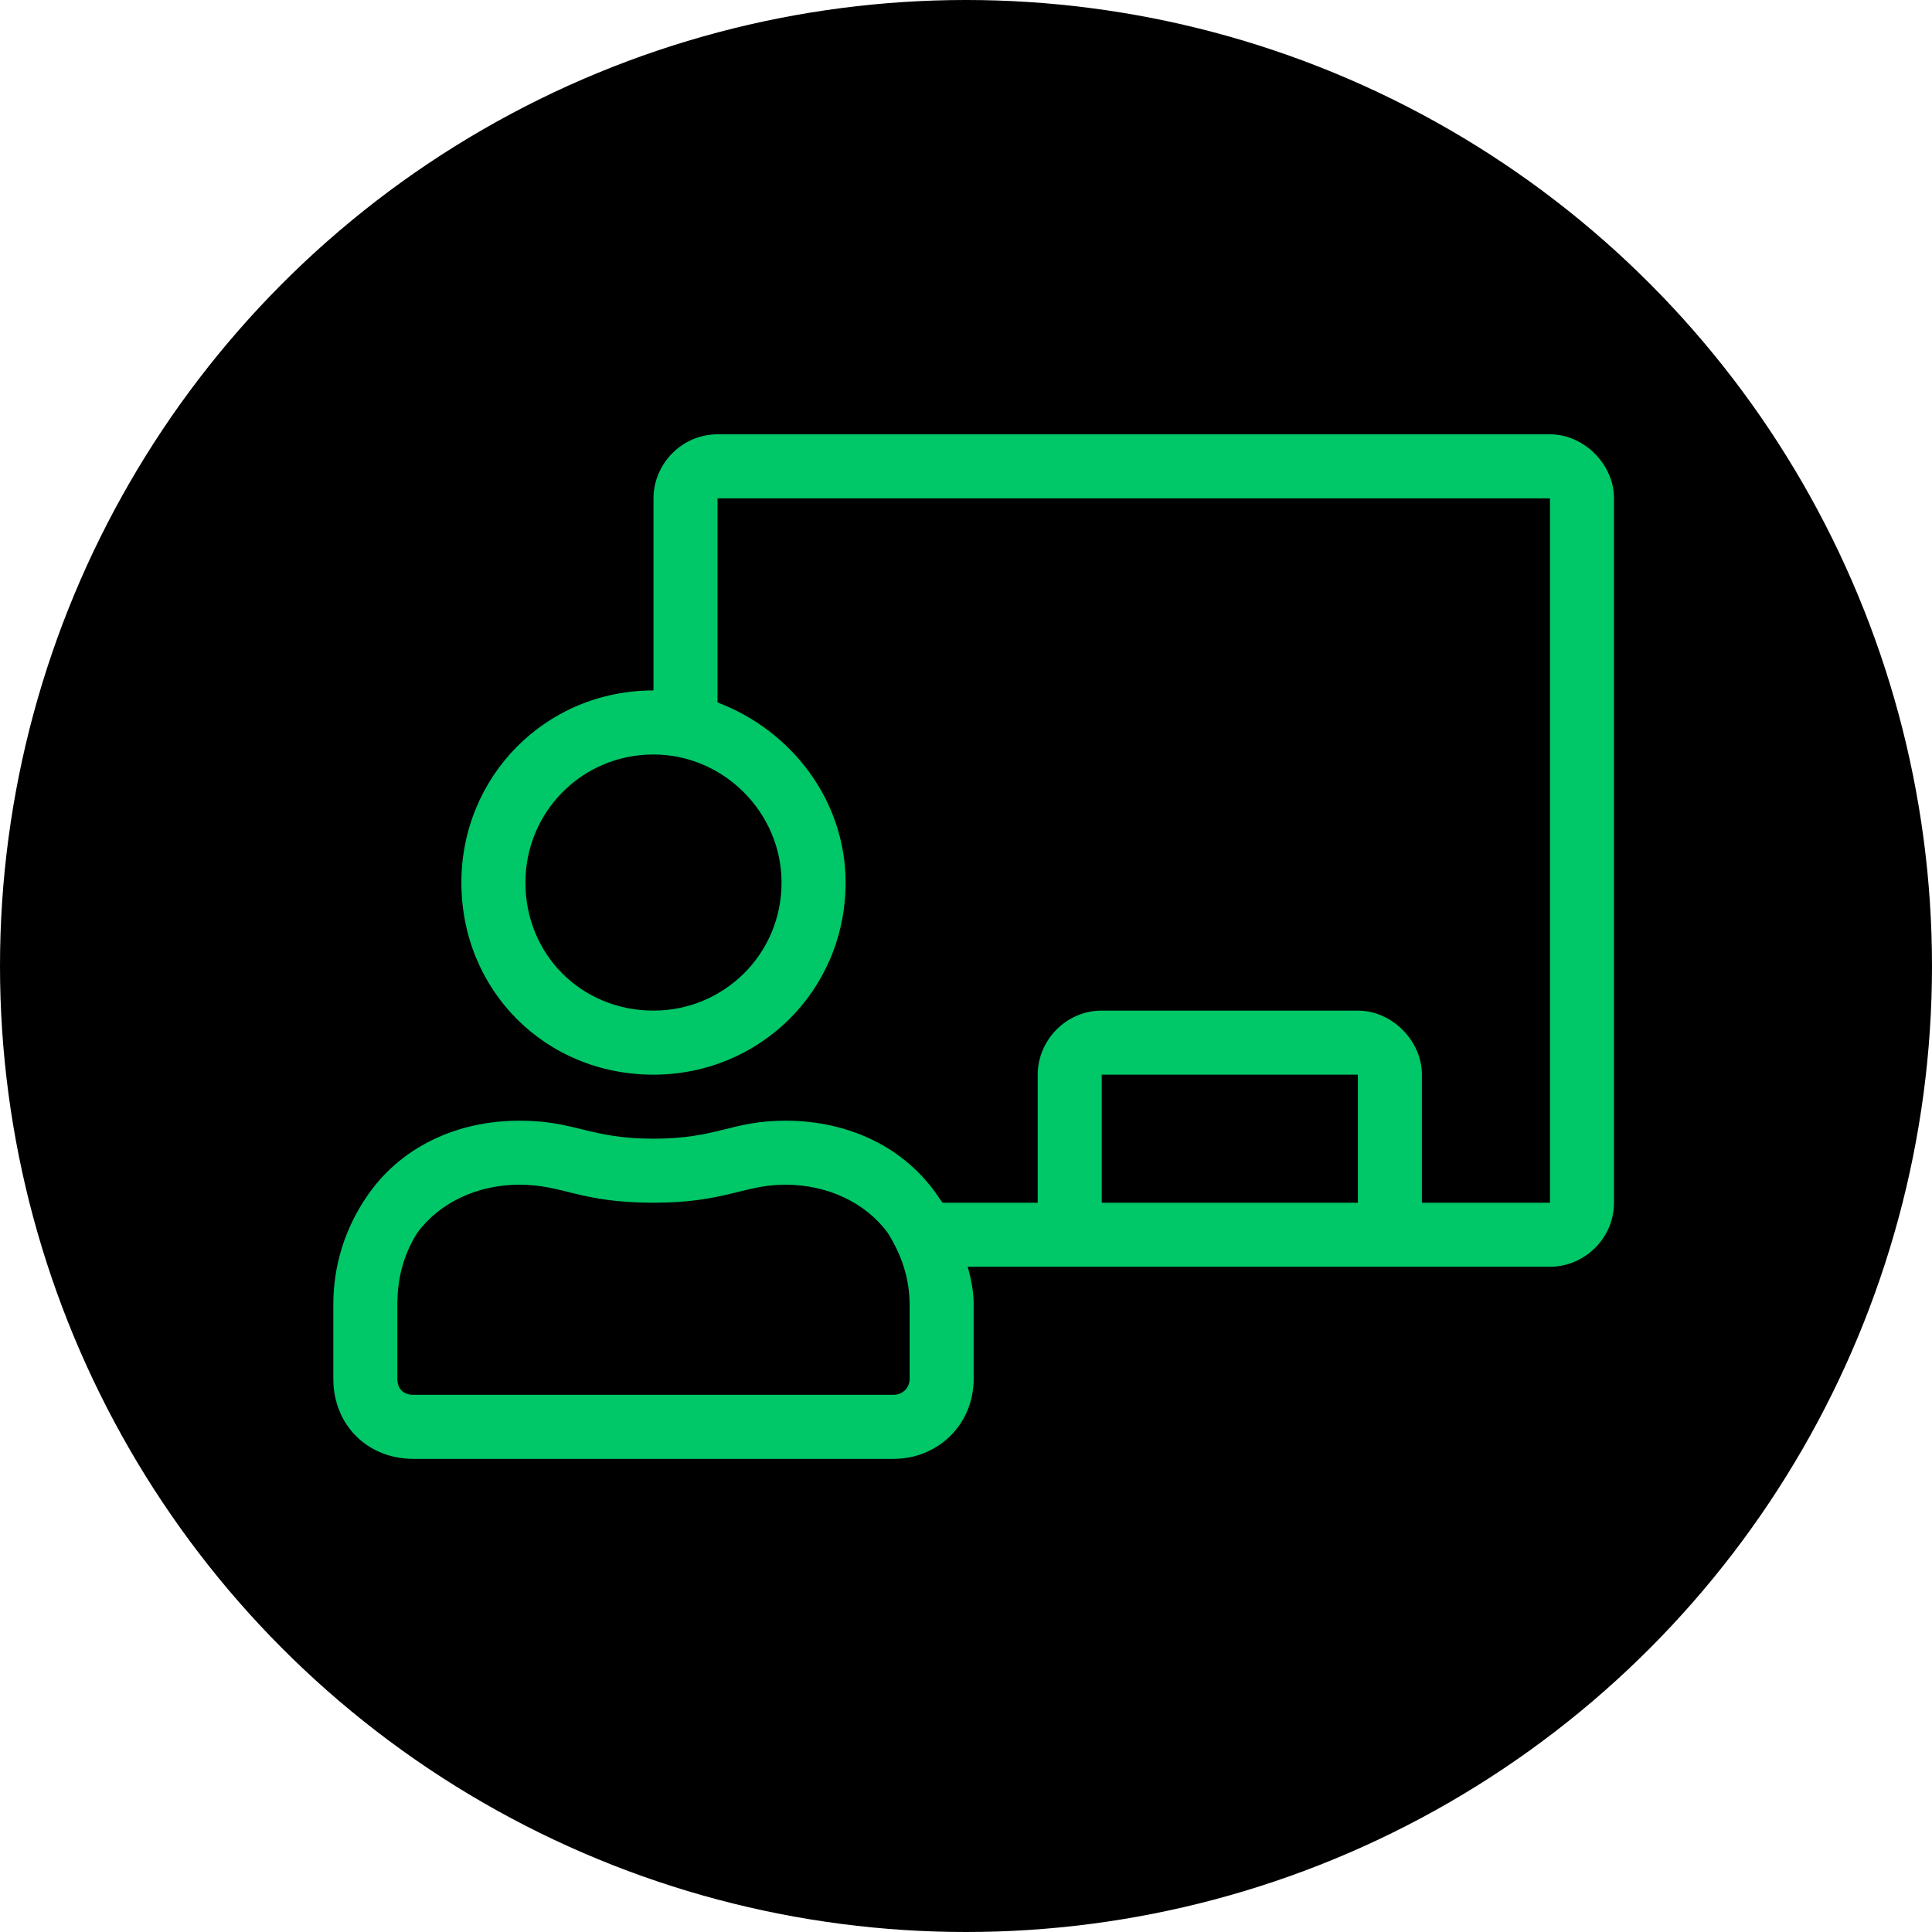
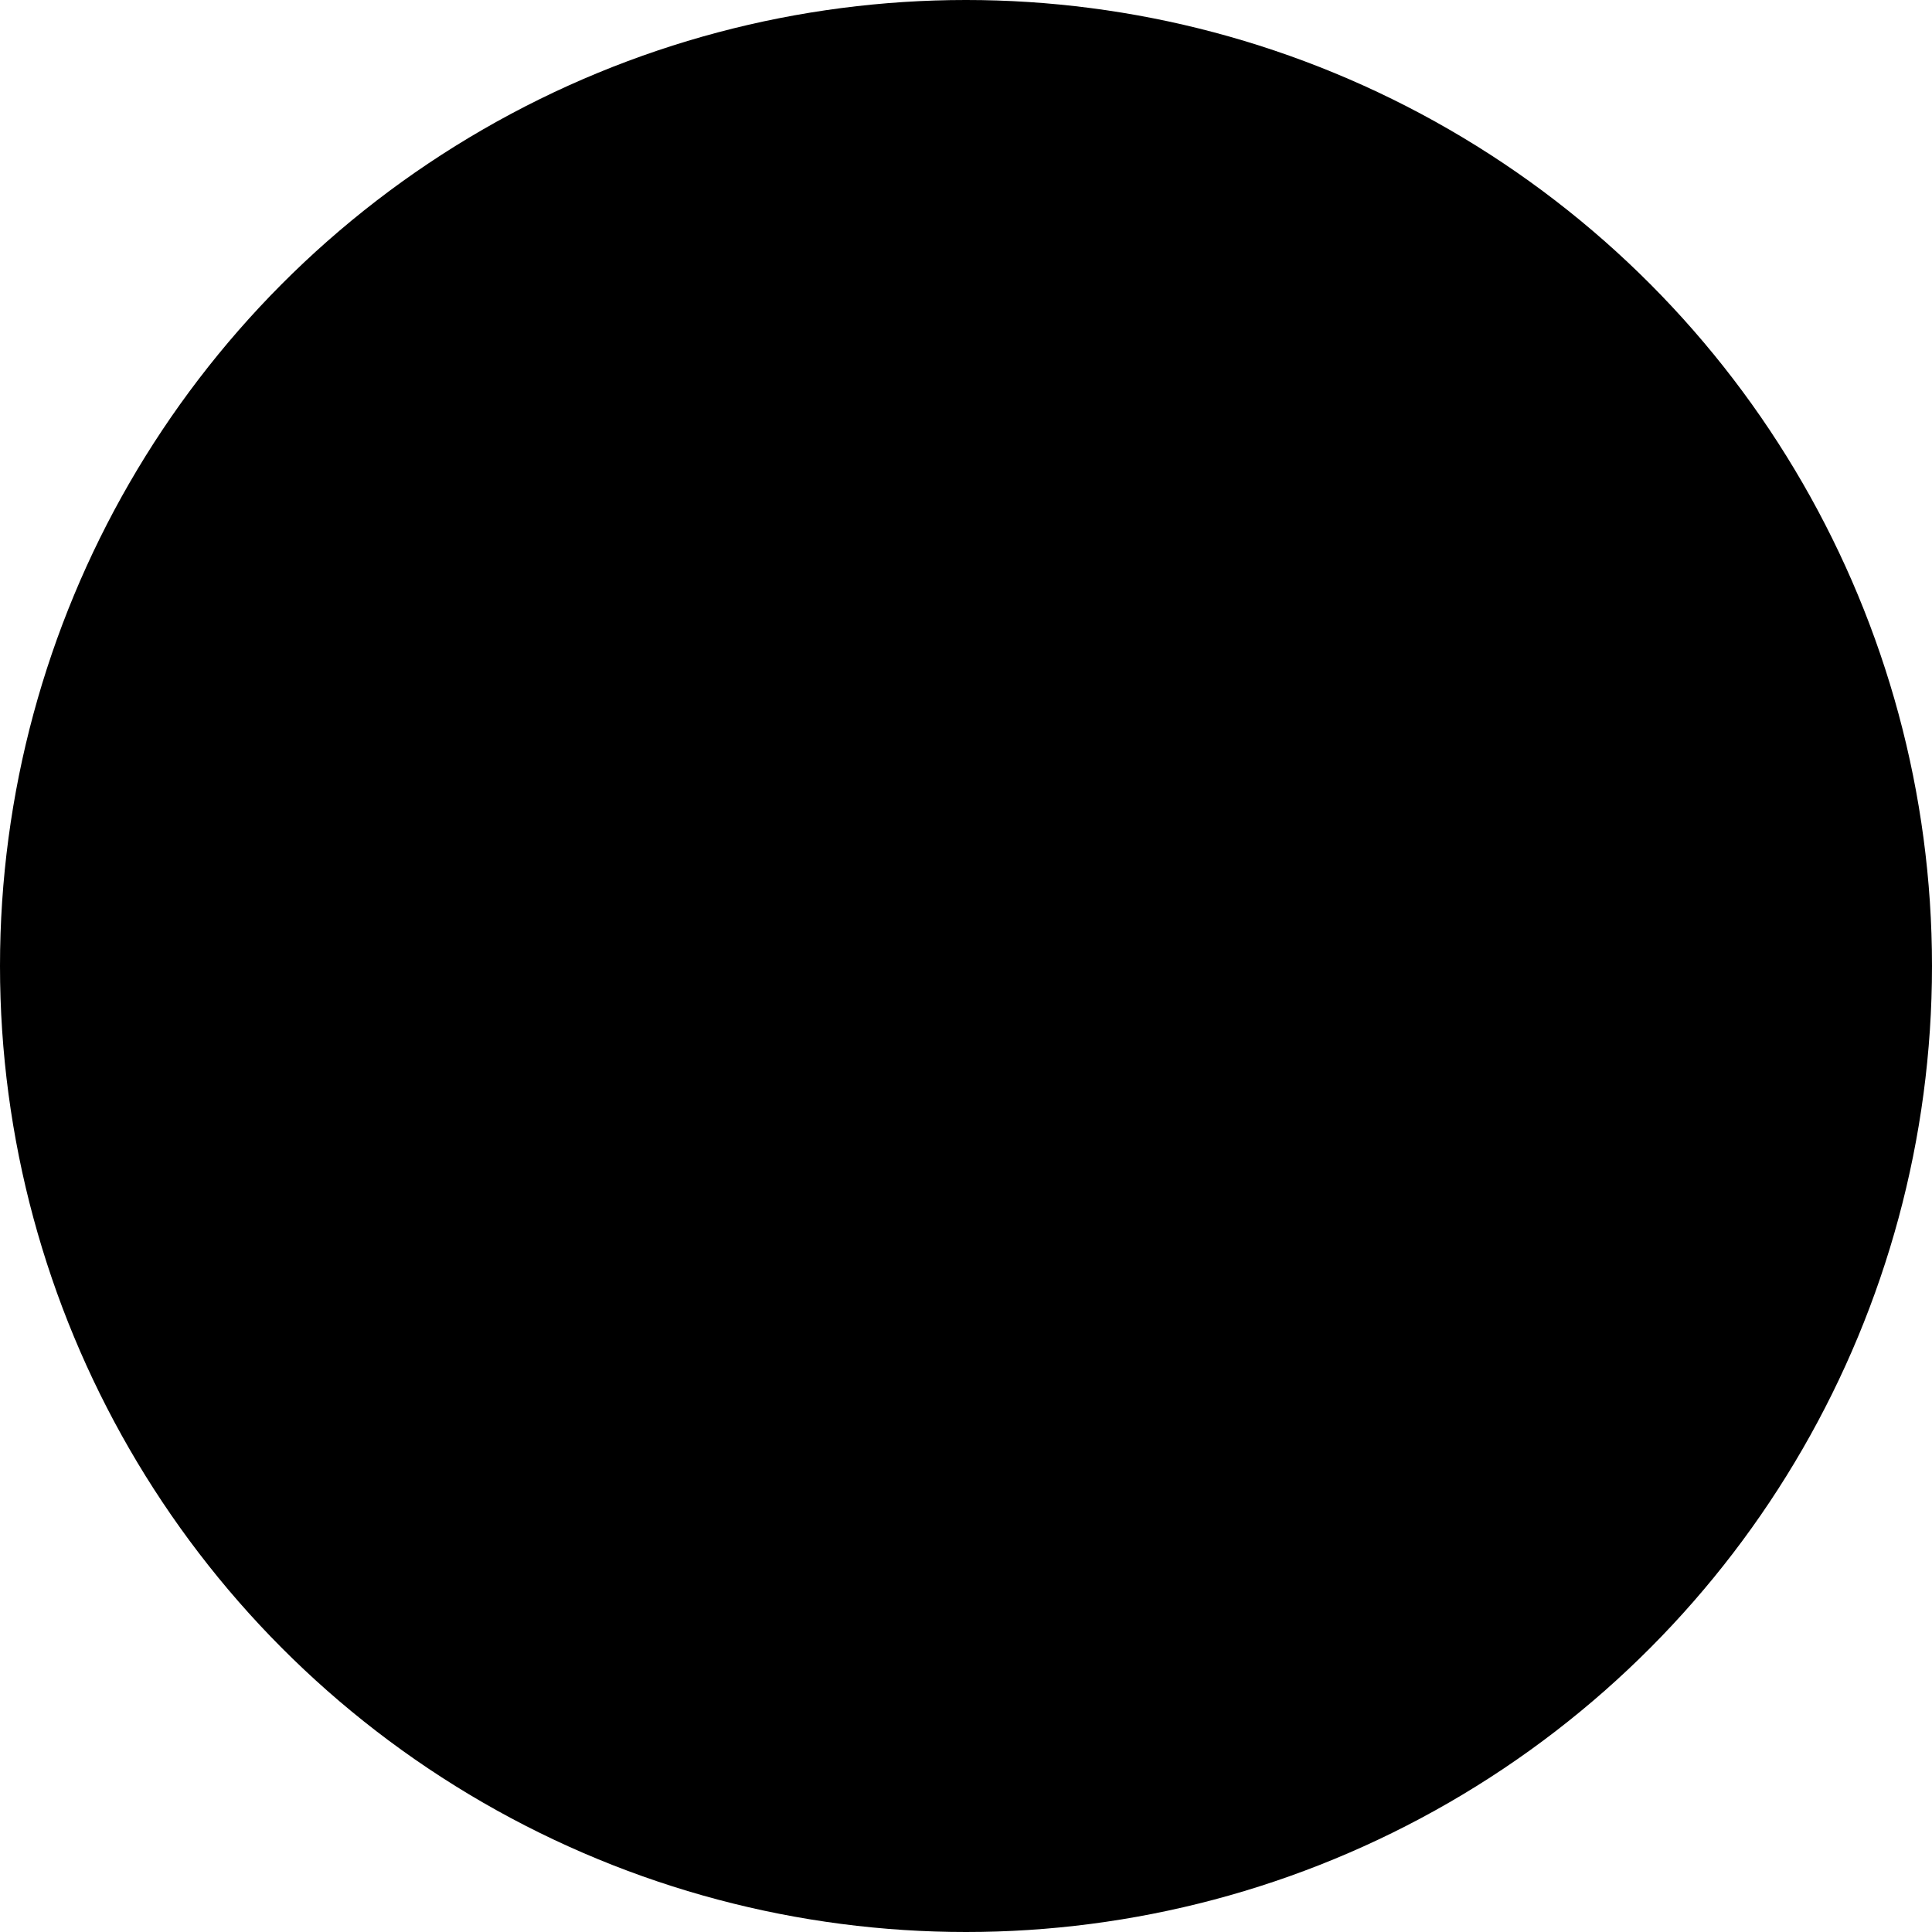
<svg xmlns="http://www.w3.org/2000/svg" width="65" height="65" viewBox="0 0 65 65" fill="none">
  <circle cx="32.5" cy="32.5" r="32.5" fill="black" />
-   <path d="M52.147 14.612C53.291 14.612 54.301 15.622 54.301 16.766V40.464C54.301 41.676 53.291 42.619 52.147 42.619H32.556C32.69 43.09 32.758 43.494 32.758 43.898V46.389C32.758 47.937 31.546 49.082 30.065 49.082H13.907C12.358 49.082 11.214 47.937 11.214 46.389V43.898C11.214 42.551 11.618 41.339 12.291 40.33C13.436 38.579 15.388 37.704 17.475 37.704C19.36 37.704 19.831 38.31 21.986 38.31C24.14 38.31 24.611 37.704 26.429 37.704C28.516 37.704 30.469 38.579 31.613 40.33C31.68 40.397 31.68 40.464 31.748 40.464H34.912V36.156C34.912 35.011 35.855 34.001 37.066 34.001H45.684C46.828 34.001 47.838 35.011 47.838 36.156V40.464H52.147V16.766H24.14V23.633C26.631 24.576 28.449 26.932 28.449 29.692C28.449 33.328 25.554 36.156 21.986 36.156C18.35 36.156 15.523 33.328 15.523 29.692C15.523 26.124 18.35 23.229 21.986 23.229V16.766C21.986 15.622 22.928 14.612 24.14 14.612H52.147ZM26.294 29.692C26.294 27.336 24.342 25.384 21.986 25.384C19.562 25.384 17.677 27.336 17.677 29.692C17.677 32.116 19.562 34.001 21.986 34.001C24.342 34.001 26.294 32.116 26.294 29.692ZM30.603 46.389V43.898C30.603 43.023 30.334 42.215 29.863 41.474C29.122 40.464 27.843 39.858 26.429 39.858C25.015 39.858 24.409 40.464 21.986 40.464C19.495 40.464 18.956 39.858 17.475 39.858C16.061 39.858 14.782 40.464 14.042 41.474C13.57 42.215 13.368 43.023 13.368 43.898V46.389C13.368 46.725 13.57 46.927 13.907 46.927H30.065C30.334 46.927 30.603 46.725 30.603 46.389ZM45.684 40.464V36.156H37.066V40.464H45.684Z" fill="#00C767" />
</svg>